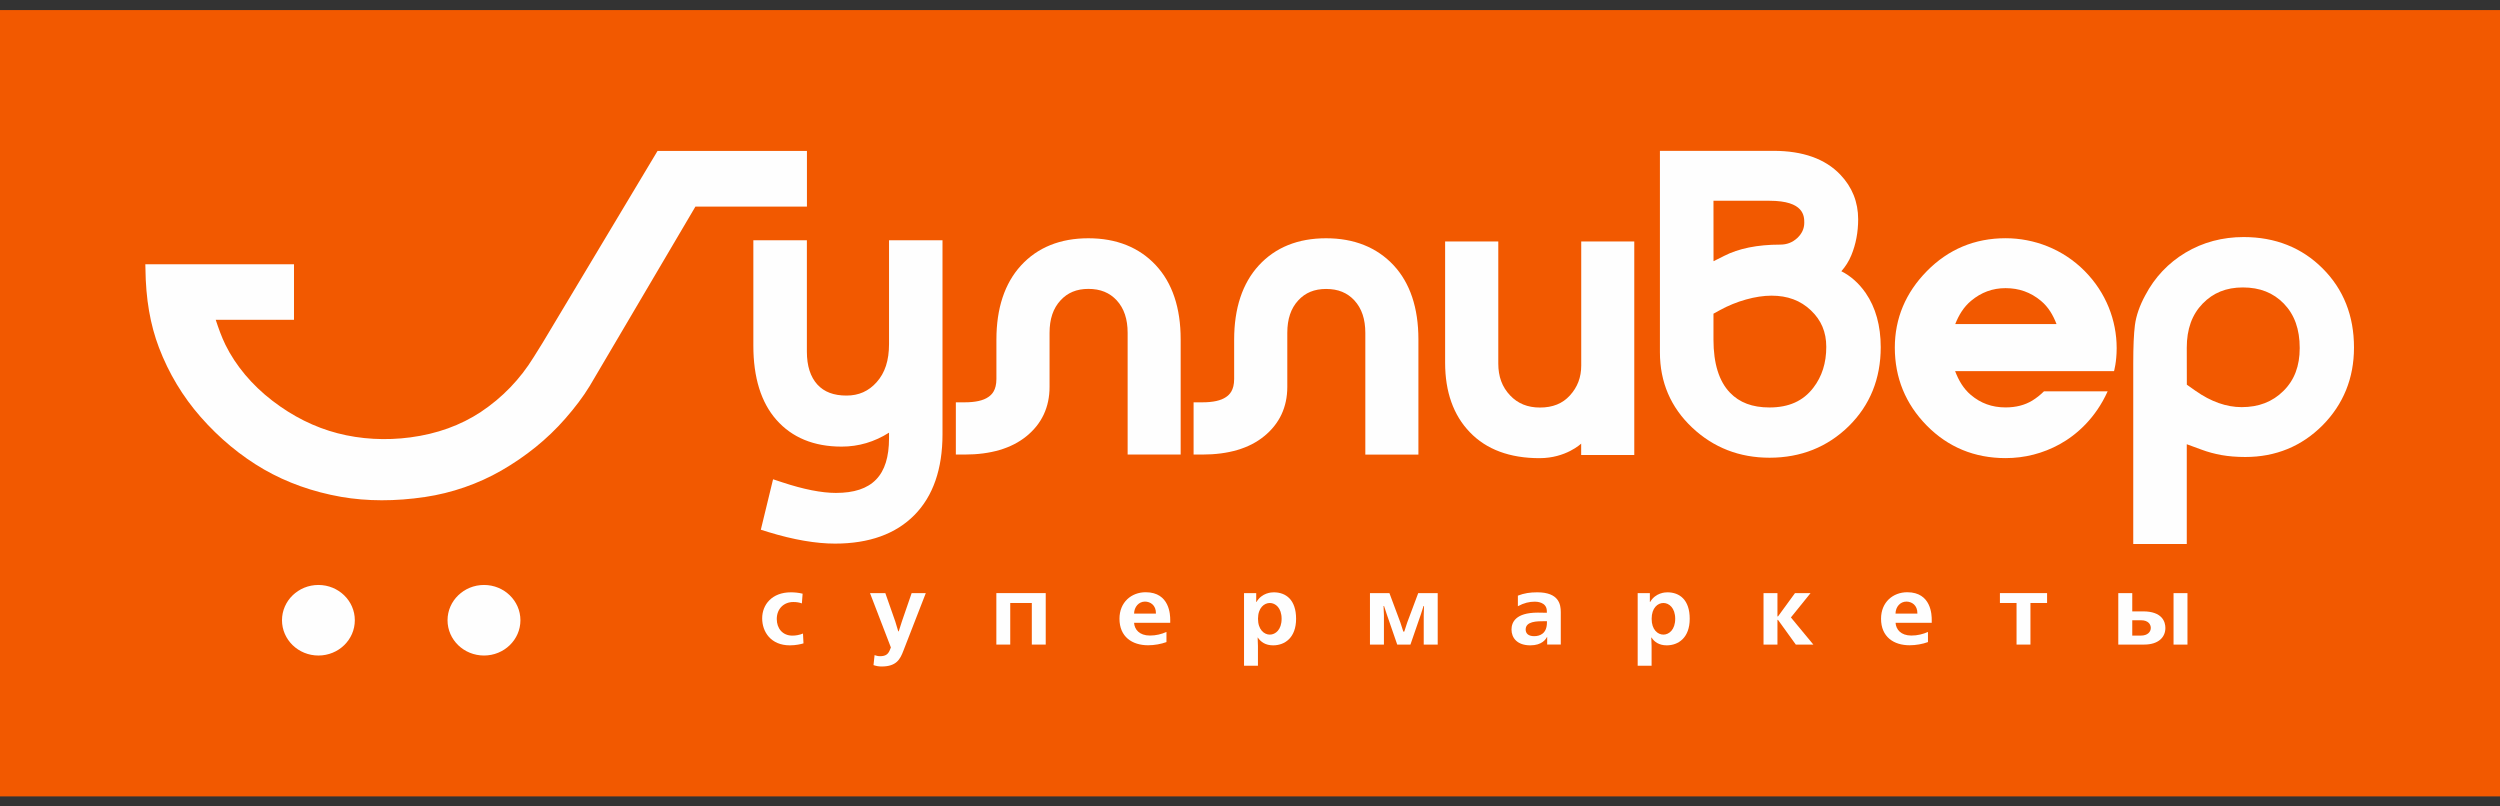
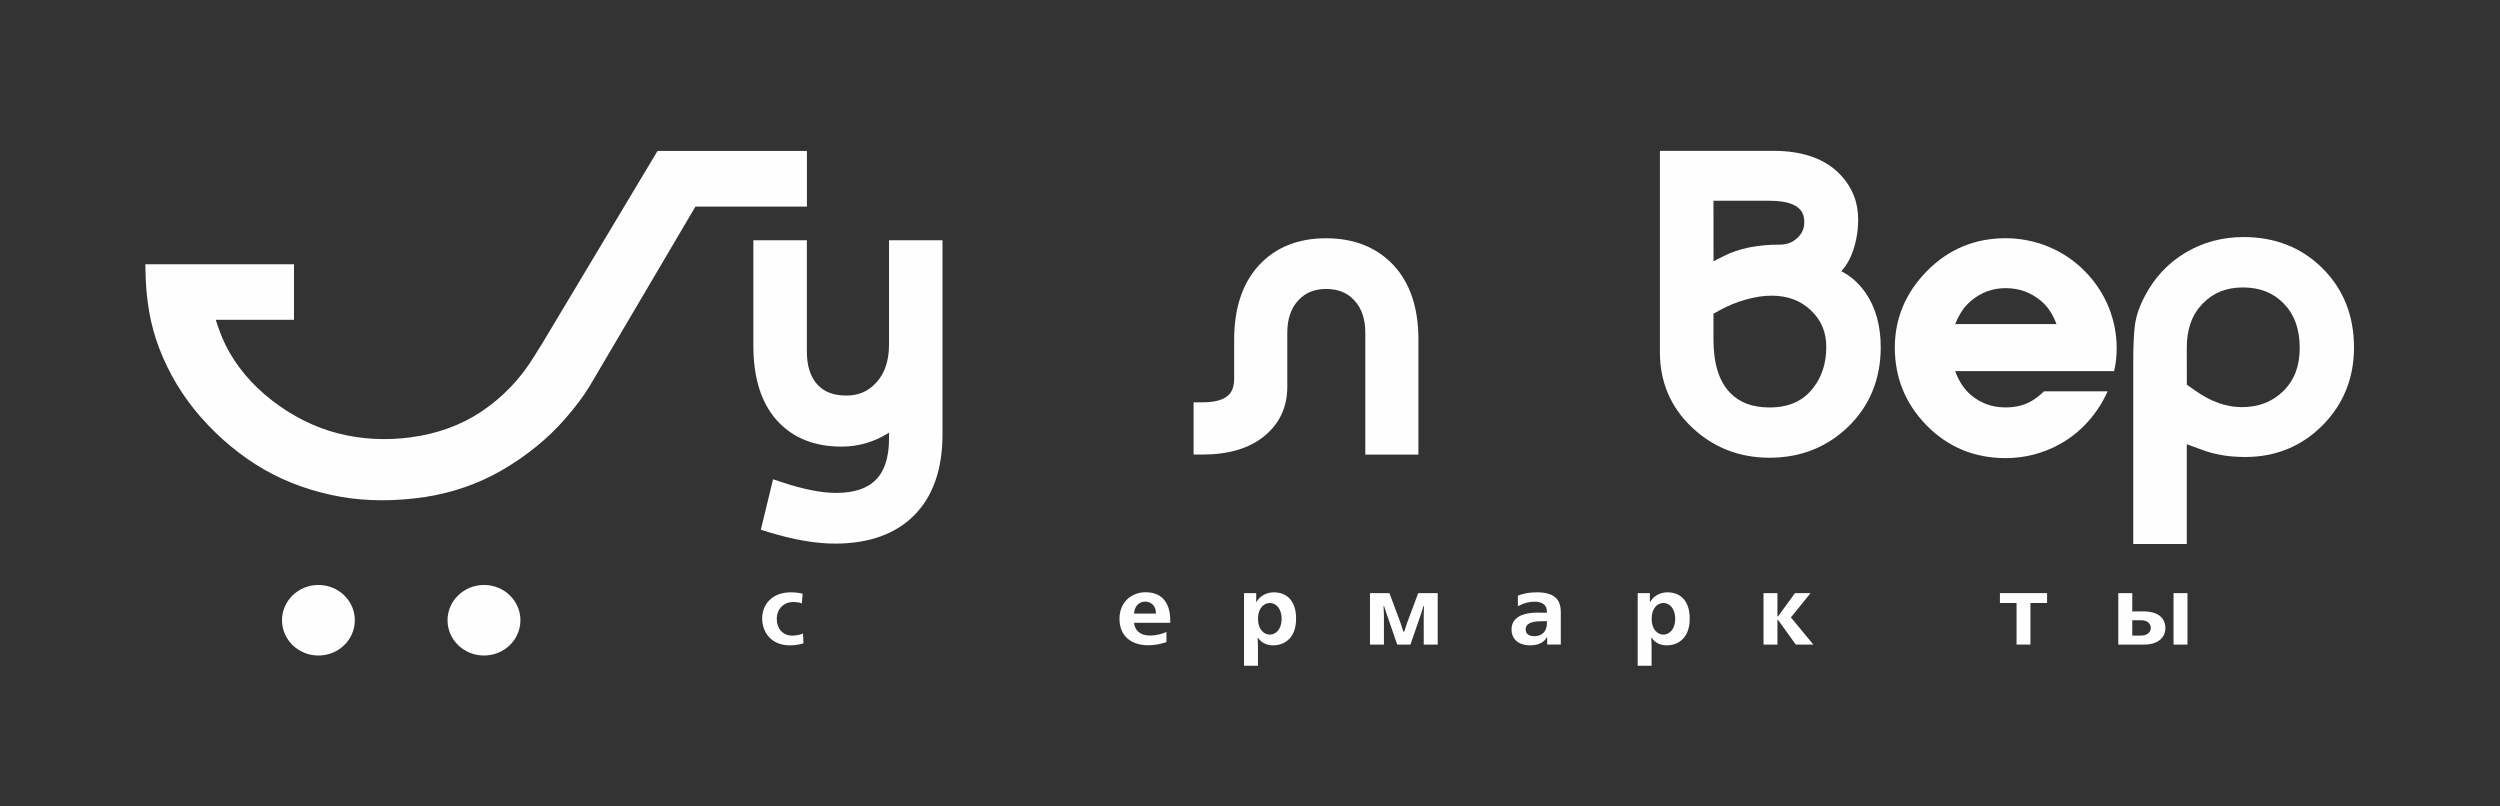
<svg xmlns="http://www.w3.org/2000/svg" width="124" height="40" viewBox="0 0 124 40" fill="none">
  <rect x="0" y="0" width="124" height="40" fill="#333333" stroke="none" />
  <g clip-path="url(#clip0_2947_11276)">
-     <path d="M124 0.5H0V39.5H124V0.5Z" fill="#F25900" />
+     <path d="M124 0.5V39.5H124V0.5Z" fill="#F25900" />
    <path fill-rule="evenodd" clip-rule="evenodd" d="M39.773 29.929C39.647 29.881 39.509 29.86 39.347 29.86C38.884 29.86 38.528 30.19 38.528 30.704C38.528 31.168 38.816 31.527 39.301 31.527C39.457 31.527 39.653 31.498 39.828 31.423L39.853 31.911C39.727 31.949 39.475 32.009 39.178 32.009C38.237 32.009 37.804 31.343 37.804 30.669C37.804 29.988 38.292 29.379 39.227 29.379C39.399 29.379 39.613 29.397 39.81 29.447L39.773 29.929Z" fill="#FEFEFE" />
-     <path fill-rule="evenodd" clip-rule="evenodd" d="M43.912 29.418L44.406 30.826L44.553 31.314H44.577L44.74 30.806L45.218 29.418H45.92L44.807 32.28C44.651 32.69 44.47 33.058 43.728 33.058C43.587 33.058 43.458 33.035 43.326 32.99L43.379 32.494C43.458 32.523 43.547 32.547 43.648 32.547C43.884 32.547 44.035 32.482 44.127 32.262L44.188 32.113L43.152 29.418H43.912Z" fill="#FEFEFE" />
-     <path fill-rule="evenodd" clip-rule="evenodd" d="M51.868 29.418V31.971H51.178V29.908H50.108V31.971H49.419V29.418H51.868Z" fill="#FEFEFE" />
    <path fill-rule="evenodd" clip-rule="evenodd" d="M57.335 30.436C57.344 30.005 57.044 29.839 56.789 29.839C56.486 29.839 56.256 30.1 56.25 30.436H57.335ZM56.25 30.893C56.271 31.22 56.513 31.523 57.035 31.523C57.338 31.523 57.608 31.455 57.856 31.345V31.847C57.587 31.945 57.261 32.005 56.946 32.005C56.158 32.005 55.526 31.589 55.526 30.689C55.526 29.865 56.121 29.375 56.826 29.375C58.022 29.375 58.043 30.513 58.043 30.739V30.89H56.25V30.893Z" fill="#FEFEFE" />
    <path fill-rule="evenodd" clip-rule="evenodd" d="M62.983 31.477C63.262 31.477 63.568 31.233 63.568 30.692C63.568 30.151 63.262 29.908 62.983 29.908C62.704 29.908 62.397 30.149 62.397 30.692C62.397 31.233 62.704 31.477 62.983 31.477ZM61.704 33.022V29.418H62.308V29.86H62.32C62.59 29.397 63.069 29.379 63.179 29.379C63.78 29.379 64.286 29.747 64.286 30.692C64.286 31.634 63.722 32.009 63.148 32.009C62.765 32.009 62.532 31.837 62.388 31.622H62.379L62.394 32.041V33.022H61.704Z" fill="#FEFEFE" />
    <path fill-rule="evenodd" clip-rule="evenodd" d="M69.302 31.971L68.784 30.47L68.649 30.057H68.624L68.643 30.515V31.971H67.95V29.418H68.915L69.458 30.874L69.605 31.329H69.651L69.799 30.874L70.344 29.418H71.31V31.971H70.617V30.515L70.632 30.057H70.608L70.476 30.47L69.958 31.971H69.302Z" fill="#FEFEFE" />
    <path fill-rule="evenodd" clip-rule="evenodd" d="M76.608 30.811C76.228 30.811 75.673 30.814 75.673 31.224C75.673 31.406 75.79 31.554 76.096 31.554C76.381 31.554 76.728 31.426 76.728 30.874V30.811H76.608ZM75.284 29.545C75.6 29.421 75.894 29.379 76.249 29.379C77.317 29.379 77.415 29.973 77.415 30.36V31.97H76.74V31.593H76.731C76.676 31.703 76.483 32.009 75.906 32.009C75.241 32.009 74.971 31.628 74.971 31.227C74.971 30.88 75.158 30.386 76.277 30.386C76.403 30.386 76.535 30.392 76.663 30.392H76.725L76.722 30.282C76.7 29.857 76.219 29.843 76.13 29.843C75.854 29.843 75.596 29.902 75.287 30.068V29.545H75.284Z" fill="#FEFEFE" />
    <path fill-rule="evenodd" clip-rule="evenodd" d="M82.504 31.477C82.783 31.477 83.09 31.233 83.09 30.692C83.09 30.151 82.783 29.908 82.504 29.908C82.225 29.908 81.922 30.149 81.922 30.692C81.919 31.233 82.225 31.477 82.504 31.477ZM81.229 33.022V29.418H81.833V29.86H81.845C82.115 29.397 82.593 29.379 82.704 29.379C83.305 29.379 83.81 29.747 83.81 30.692C83.81 31.634 83.246 32.009 82.67 32.009C82.29 32.009 82.053 31.837 81.916 31.622H81.903L81.919 32.041V33.022H81.229Z" fill="#FEFEFE" />
    <path fill-rule="evenodd" clip-rule="evenodd" d="M88.161 29.418V30.574H88.189L89.032 29.418H89.804L88.829 30.625L89.942 31.971H89.072L88.189 30.746H88.161V31.971H87.471V29.418H88.161Z" fill="#FEFEFE" />
-     <path fill-rule="evenodd" clip-rule="evenodd" d="M95.103 30.436C95.112 30.005 94.811 29.839 94.557 29.839C94.25 29.839 94.023 30.1 94.017 30.436H95.103ZM94.02 30.893C94.042 31.22 94.284 31.523 94.802 31.523C95.109 31.523 95.376 31.455 95.627 31.345V31.847C95.357 31.945 95.032 32.005 94.716 32.005C93.928 32.005 93.3 31.589 93.3 30.689C93.3 29.865 93.895 29.375 94.6 29.375C95.796 29.375 95.814 30.513 95.814 30.739V30.89H94.02V30.893Z" fill="#FEFEFE" />
    <path fill-rule="evenodd" clip-rule="evenodd" d="M101.535 29.418V29.908H100.71V31.971H100.021V29.908H99.196V29.418H101.535Z" fill="#FEFEFE" />
    <path fill-rule="evenodd" clip-rule="evenodd" d="M108.498 29.418V31.971H107.808V29.418H108.498ZM105.76 31.525H106.192C106.517 31.525 106.68 31.344 106.68 31.145C106.68 30.996 106.579 30.764 106.192 30.764H105.76V31.525ZM105.76 29.418V30.324H106.294C107.262 30.324 107.403 30.856 107.403 31.148C107.403 31.596 107.072 31.971 106.346 31.971H105.067V29.418H105.76Z" fill="#FEFEFE" />
    <path fill-rule="evenodd" clip-rule="evenodd" d="M44.096 11.918V17.065C44.096 17.876 43.897 18.494 43.48 18.958C43.081 19.404 42.594 19.62 41.986 19.62C41.352 19.62 40.88 19.442 40.542 19.074C40.196 18.693 40.021 18.147 40.021 17.442V11.918H37.366V17.142C37.366 18.723 37.749 19.962 38.507 20.821C39.282 21.704 40.371 22.152 41.744 22.152C42.587 22.152 43.375 21.918 44.096 21.46C44.096 21.561 44.096 21.736 44.096 21.736C44.096 23.588 43.259 24.449 41.459 24.449C40.751 24.449 39.852 24.271 38.795 23.921L38.344 23.772L37.737 26.274L38.12 26.393C39.359 26.773 40.472 26.963 41.419 26.963C43.106 26.963 44.433 26.485 45.359 25.543C46.282 24.607 46.748 23.261 46.748 21.54V11.918H46.316H44.096Z" fill="#FEFEFE" />
-     <path fill-rule="evenodd" clip-rule="evenodd" d="M53.981 11.818C52.586 11.818 51.46 12.273 50.639 13.171C49.832 14.053 49.422 15.292 49.422 16.846V18.796C49.422 19.36 49.191 19.577 49.02 19.693C48.768 19.869 48.373 19.955 47.843 19.955H47.41V22.546H47.843C49.136 22.546 50.166 22.243 50.908 21.64C51.672 21.022 52.058 20.195 52.058 19.191V16.511C52.058 15.824 52.236 15.295 52.601 14.9C52.95 14.517 53.404 14.329 53.984 14.329C54.579 14.329 55.038 14.517 55.391 14.9C55.753 15.295 55.931 15.824 55.931 16.511V22.546H58.561V16.829C58.561 15.268 58.147 14.035 57.332 13.159C56.504 12.27 55.376 11.818 53.981 11.818Z" fill="#FEFEFE" />
    <path fill-rule="evenodd" clip-rule="evenodd" d="M65.773 11.818C64.375 11.818 63.252 12.273 62.431 13.171C61.624 14.053 61.214 15.292 61.214 16.846V18.796C61.214 19.36 60.983 19.577 60.812 19.693C60.56 19.869 60.165 19.955 59.635 19.955H59.202V22.546H59.635C60.928 22.546 61.959 22.243 62.697 21.64C63.461 21.022 63.85 20.195 63.85 19.191V16.511C63.85 15.824 64.028 15.295 64.393 14.9C64.743 14.517 65.196 14.332 65.776 14.332C66.371 14.332 66.827 14.52 67.18 14.903C67.542 15.298 67.72 15.827 67.72 16.514V22.549H70.353V16.829C70.353 15.271 69.939 14.035 69.124 13.159C68.293 12.27 67.165 11.818 65.773 11.818Z" fill="#FEFEFE" />
-     <path fill-rule="evenodd" clip-rule="evenodd" d="M78.429 11.977V18.131C78.429 18.713 78.246 19.201 77.865 19.617C77.5 20.018 77.016 20.214 76.381 20.214C75.771 20.214 75.284 20.018 74.9 19.611C74.505 19.195 74.315 18.678 74.315 18.033V11.977H71.678V17.991C71.678 19.435 72.089 20.594 72.904 21.438C73.723 22.294 74.888 22.725 76.36 22.725C77.678 22.725 78.426 22.003 78.426 22.003V22.567H81.06V11.977H80.628H78.429Z" fill="#FEFEFE" />
    <path fill-rule="evenodd" clip-rule="evenodd" d="M89.145 11.806C88.906 12.026 88.63 12.133 88.296 12.133C87.171 12.133 86.233 12.323 85.512 12.695L84.991 12.956C84.991 12.956 84.988 10.389 84.988 9.958C85.635 9.958 87.769 9.958 87.769 9.958C89.492 9.958 89.492 10.727 89.492 11.054C89.489 11.343 89.375 11.589 89.145 11.806ZM89.939 19.235C89.436 19.892 88.725 20.21 87.766 20.21C86.919 20.21 86.278 19.969 85.806 19.476C85.264 18.914 84.988 18.029 84.988 16.846C84.988 16.846 84.988 15.934 84.988 15.559C85.135 15.476 85.316 15.378 85.316 15.378C85.721 15.158 86.153 14.98 86.603 14.855C87.051 14.73 87.477 14.665 87.867 14.665C88.664 14.665 89.305 14.903 89.82 15.393C90.335 15.88 90.583 16.472 90.583 17.2C90.586 17.996 90.369 18.68 89.939 19.235ZM91.331 13.453C91.531 13.227 91.702 12.965 91.828 12.656C92.049 12.118 92.165 11.518 92.165 10.876C92.165 10.023 91.868 9.277 91.276 8.659C90.531 7.878 89.418 7.482 87.971 7.482H82.765H82.332V17.476C82.332 18.953 82.869 20.207 83.93 21.206C84.985 22.201 86.275 22.703 87.769 22.703C89.317 22.703 90.638 22.177 91.696 21.14C92.751 20.103 93.284 18.784 93.284 17.221C93.284 16.157 93.033 15.253 92.539 14.534C92.199 14.044 91.791 13.687 91.331 13.453Z" fill="#FEFEFE" />
    <path fill-rule="evenodd" clip-rule="evenodd" d="M108.464 17.244C108.464 16.322 108.722 15.606 109.252 15.059C109.773 14.521 110.427 14.257 111.245 14.257C112.088 14.257 112.754 14.521 113.278 15.059C113.808 15.609 114.066 16.328 114.066 17.264C114.066 18.156 113.802 18.854 113.257 19.392C112.714 19.93 112.033 20.194 111.184 20.194C110.43 20.194 109.66 19.921 108.9 19.386C108.9 19.386 108.676 19.229 108.467 19.08C108.464 18.497 108.464 17.244 108.464 17.244ZM115.203 13.315C114.17 12.281 112.852 11.758 111.285 11.758C110.233 11.758 109.265 12.016 108.403 12.53C107.548 13.042 106.873 13.755 106.404 14.649C106.128 15.157 105.953 15.657 105.892 16.126C105.837 16.563 105.809 17.178 105.809 18.01V26.982H108.464V22.034L109.2 22.304C109.51 22.42 109.841 22.509 110.19 22.572C110.54 22.634 110.936 22.667 111.365 22.667C112.876 22.667 114.167 22.135 115.203 21.092C116.234 20.049 116.758 18.753 116.758 17.244C116.761 15.668 116.237 14.346 115.203 13.315Z" fill="#FEFEFE" />
    <path fill-rule="evenodd" clip-rule="evenodd" d="M40.021 7.486H32.614L26.911 17.008L26.472 17.712C25.798 18.808 24.915 19.724 23.848 20.434C22.845 21.096 21.671 21.521 20.355 21.694C19.129 21.857 17.881 21.786 16.744 21.489C15.609 21.195 14.521 20.654 13.509 19.875C12.497 19.097 11.694 18.14 11.182 17.103C10.986 16.701 10.838 16.282 10.7 15.863C11.59 15.863 14.582 15.863 14.582 15.863V13.106H7.208L7.214 13.329C7.23 14.823 7.45 16.104 7.886 17.245C8.37 18.514 9.063 19.667 9.946 20.674C10.884 21.744 11.945 22.621 13.098 23.287C14.239 23.943 15.523 24.398 16.924 24.645C18.209 24.867 19.607 24.87 21.082 24.651C22.404 24.454 23.713 24.003 24.866 23.34C26.083 22.639 27.147 21.78 28.024 20.779C28.52 20.214 28.925 19.679 29.25 19.144L34.493 10.247H40.024V7.486H40.021Z" fill="#FEFEFE" />
    <path fill-rule="evenodd" clip-rule="evenodd" d="M96.979 16.075C97.157 15.629 97.393 15.231 97.767 14.919C98.273 14.497 98.834 14.292 99.475 14.292C100.146 14.292 100.719 14.497 101.228 14.919C101.603 15.231 101.832 15.629 102.004 16.075C101.121 16.075 97.871 16.075 96.979 16.075ZM104.987 17.269C104.987 15.896 104.466 14.518 103.396 13.439C102.32 12.354 100.891 11.816 99.475 11.816C97.951 11.816 96.639 12.363 95.575 13.445C94.517 14.518 93.983 15.796 93.983 17.24C93.983 18.737 94.514 20.036 95.566 21.106C96.623 22.181 97.939 22.722 99.475 22.722C100.431 22.722 101.333 22.488 102.157 22.036C103.001 21.572 103.942 20.737 104.54 19.409H101.382C101.204 19.587 101.008 19.742 100.799 19.87C100.425 20.095 99.993 20.208 99.475 20.208C98.806 20.208 98.242 20.003 97.749 19.584C97.381 19.272 97.148 18.865 96.973 18.407C98.015 18.407 104.856 18.407 104.856 18.407C104.856 18.407 104.987 17.956 104.987 17.269Z" fill="#FEFEFE" />
    <path fill-rule="evenodd" clip-rule="evenodd" d="M24.007 29.014C23.011 29.014 22.198 29.798 22.198 30.764C22.198 31.733 23.008 32.514 24.007 32.514C25.004 32.514 25.813 31.73 25.813 30.764C25.813 29.798 25.004 29.014 24.007 29.014ZM17.599 30.764C17.599 31.733 16.79 32.514 15.793 32.514C14.797 32.514 13.987 31.73 13.987 30.764C13.987 29.798 14.797 29.014 15.793 29.014C16.79 29.014 17.599 29.798 17.599 30.764Z" fill="#FEFEFE" />
  </g>
  <defs>
    <clipPath id="clip0_2947_11276">
      <rect width="124" height="39" fill="white" transform="translate(0 0.5)" />
    </clipPath>
  </defs>
</svg>